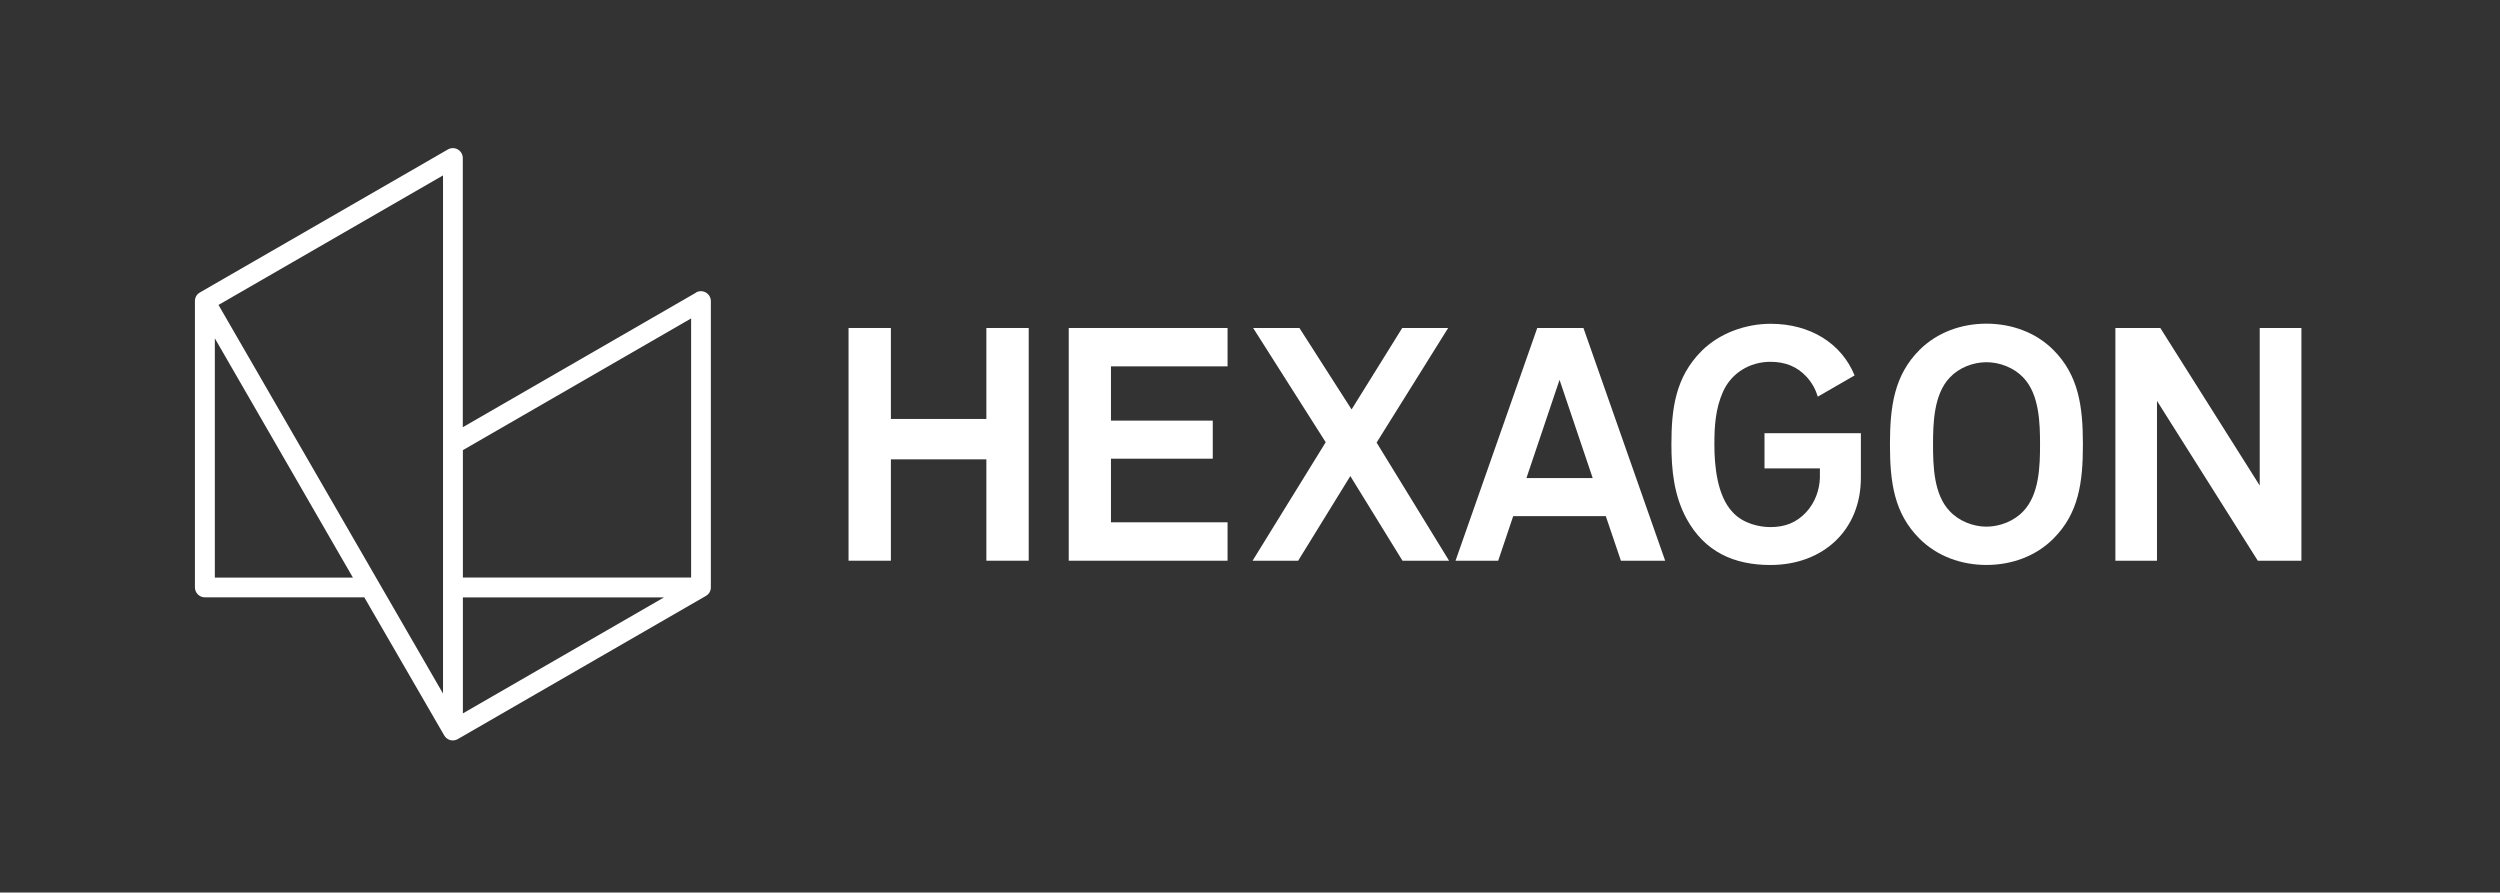
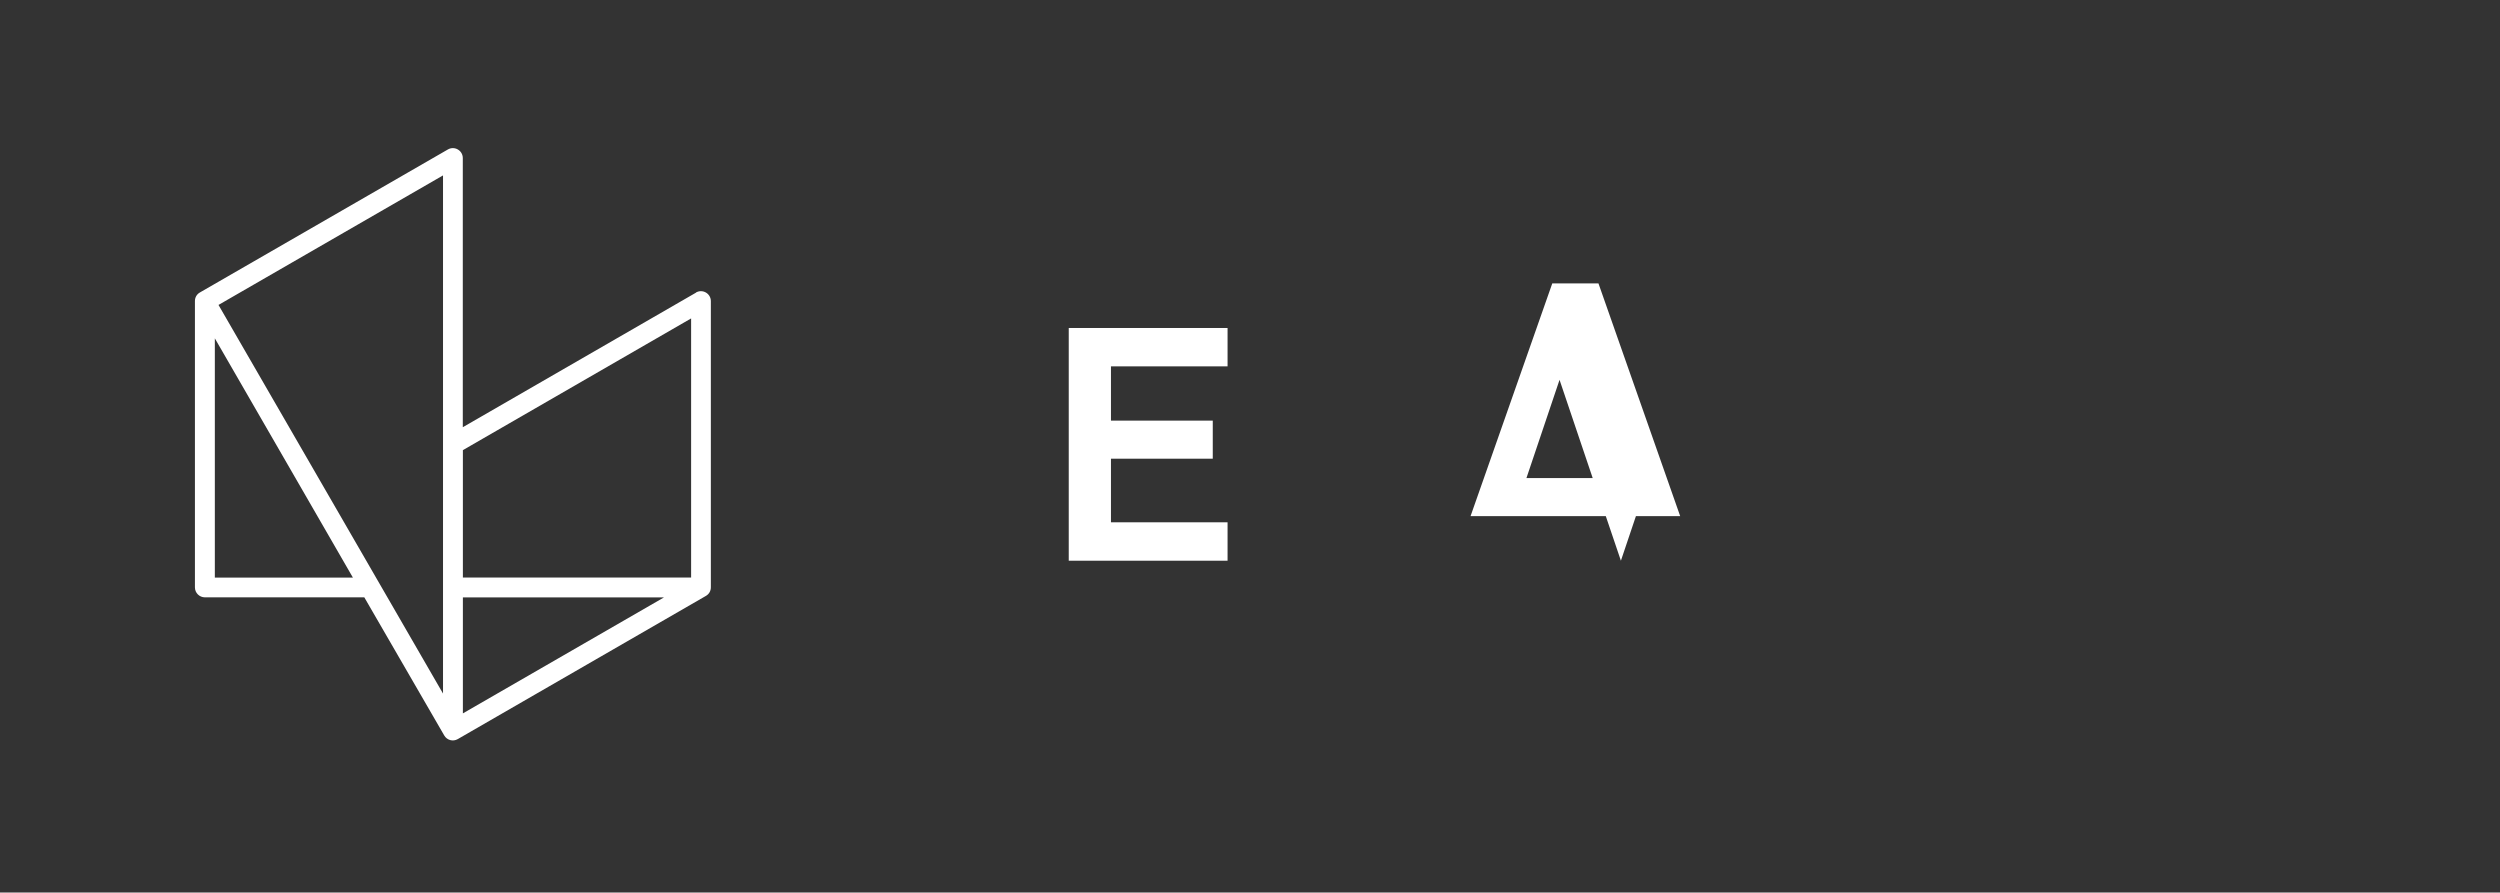
<svg xmlns="http://www.w3.org/2000/svg" id="Artwork" viewBox="0 0 572.66 204.44">
  <rect x="0" y="0" width="572.66" height="204.44" fill="#333333" stroke="none" />
  <defs>
    <style>.cls-1{fill:#fff;}</style>
  </defs>
-   <polygon class="cls-1" points="225.94 75.13 225.94 95.97 204.07 95.97 204.07 75.13 194.37 75.13 194.37 128.44 204.07 128.44 204.07 105.22 225.94 105.22 225.94 128.44 235.64 128.44 235.64 75.13 225.94 75.13" />
  <polygon class="cls-1" points="244.81 128.44 244.81 75.13 281.19 75.13 281.19 83.92 254.48 83.92 254.48 96.35 277.8 96.35 277.8 105.07 254.48 105.07 254.48 119.64 281.19 119.64 281.19 128.44 244.81 128.44" />
-   <polygon class="cls-1" points="321.26 128.44 309.31 109.05 297.36 128.44 286.92 128.44 303.67 101.3 287.05 75.13 297.65 75.13 309.6 93.79 321.2 75.13 331.72 75.13 315.33 101.38 331.93 128.44 321.26 128.44" />
-   <path class="cls-1" d="M357.23,87.02l-7.58,22.49h15.18l-7.59-22.49h0ZM371.29,128.44l-3.46-10.21h-21.21l-3.44,10.21h-9.77l18.72-53.31h10.58l18.72,53.31h-10.14Z" />
-   <path class="cls-1" d="M463.47,86.49c-2.12-2.25-5.37-3.52-8.45-3.52s-6.31,1.27-8.4,3.52c-3.67,3.84-3.83,10.47-3.83,15.35s.15,11.43,3.83,15.26c2.1,2.25,5.35,3.54,8.4,3.54s6.33-1.27,8.45-3.54c3.67-3.83,3.83-10.37,3.83-15.26s-.15-11.51-3.83-15.35h0ZM470.35,123.39c-4.04,4.06-9.62,6.02-15.33,6.02s-11.25-1.96-15.33-6.02c-5.79-5.79-6.77-12.85-6.77-21.57s.98-15.87,6.77-21.66c4.07-4.06,9.63-6.02,15.33-6.02s11.29,1.96,15.33,6.02c5.79,5.79,6.77,12.93,6.77,21.66s-.97,15.78-6.77,21.57Z" />
-   <polygon class="cls-1" points="517.18 128.44 494.09 91.83 494.09 128.44 484.56 128.44 484.56 75.13 494.85 75.13 517.62 111.22 517.62 75.13 527.17 75.13 527.17 128.44 517.18 128.44" />
-   <path class="cls-1" d="M426.26,99.22v10.22c0,12.07-8.73,19.98-20.73,19.98-8.37,0-15.05-3.04-19.19-10.58-2.88-5.31-3.48-11.1-3.48-17.05,0-8.13.9-15.36,6.91-21.39,4.1-4.1,10.09-6.23,15.84-6.23,9.04,0,16.21,4.47,19.21,11.83l-8.43,4.86c-.49-1.63-1.34-3.23-2.6-4.58-2.19-2.35-4.89-3.4-8.25-3.4-4.73,0-8.96,2.56-10.88,6.89-1.71,3.87-1.96,7.87-1.96,12.04,0,5,.65,11.82,4.21,15.54,2.42,2.65,6.22,3.39,8.62,3.39,3.37,0,5.99-1.04,8.18-3.39,2.12-2.27,3.07-5.22,3.16-7.86.02-.69,0-1.45,0-2.19h-12.69v-8.06h22.09Z" />
+   <path class="cls-1" d="M357.23,87.02l-7.58,22.49h15.18l-7.59-22.49h0ZM371.29,128.44l-3.46-10.21h-21.21h-9.77l18.72-53.31h10.58l18.72,53.31h-10.14Z" />
  <path class="cls-1" d="M159.44,67.03c-12.27,7.08-53.43,30.83-53.43,30.83h0v-61.65c0-1.75-1.9-2.85-3.42-1.97-11.68,6.74-49.73,28.68-56.81,32.76-.72.42-1.13,1.13-1.13,1.97v65.58c0,1.26,1.03,2.28,2.28,2.28h36.52c2.23,3.86,14.49,25.04,18.31,31.64.63,1.09,2.01,1.46,3.1.83,9.4-5.42,49.56-28.59,56.84-32.8.72-.42,1.13-1.13,1.13-1.97v-65.55c0-1.75-1.89-2.85-3.42-1.97ZM49.21,132.31v-54.81l31.63,54.81h-31.63ZM101.48,158.87l-51.43-89.02,51.43-29.67v118.69ZM106.03,163.41v-26.57h46.07l-46.07,26.57ZM158.31,132.29h-52.28v-29.18l52.28-30.17v59.35Z" />
</svg>